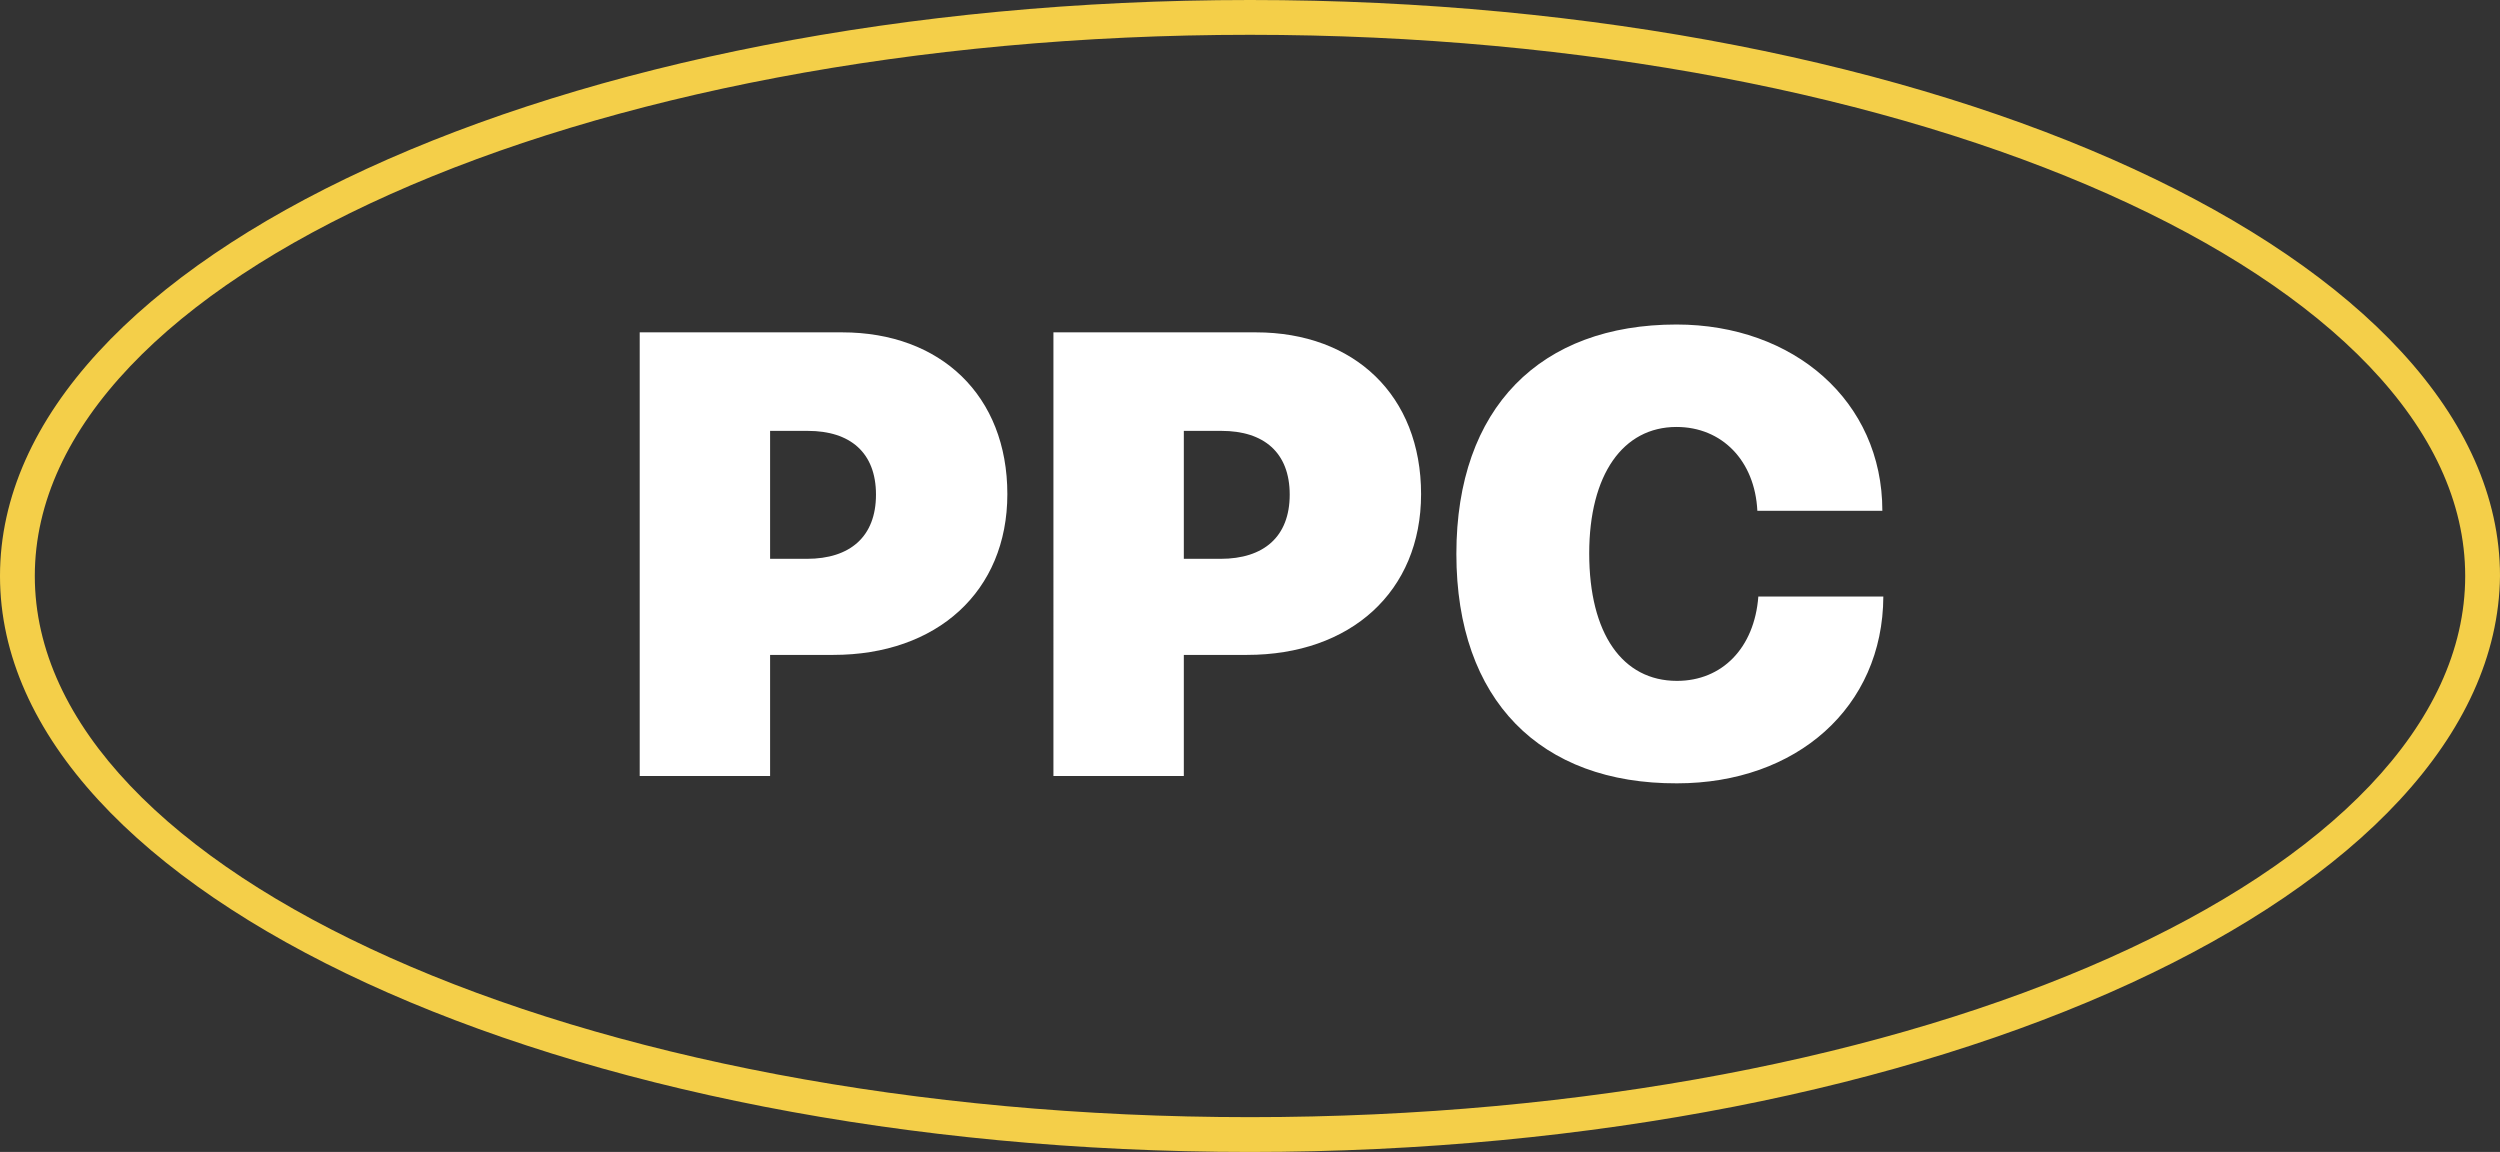
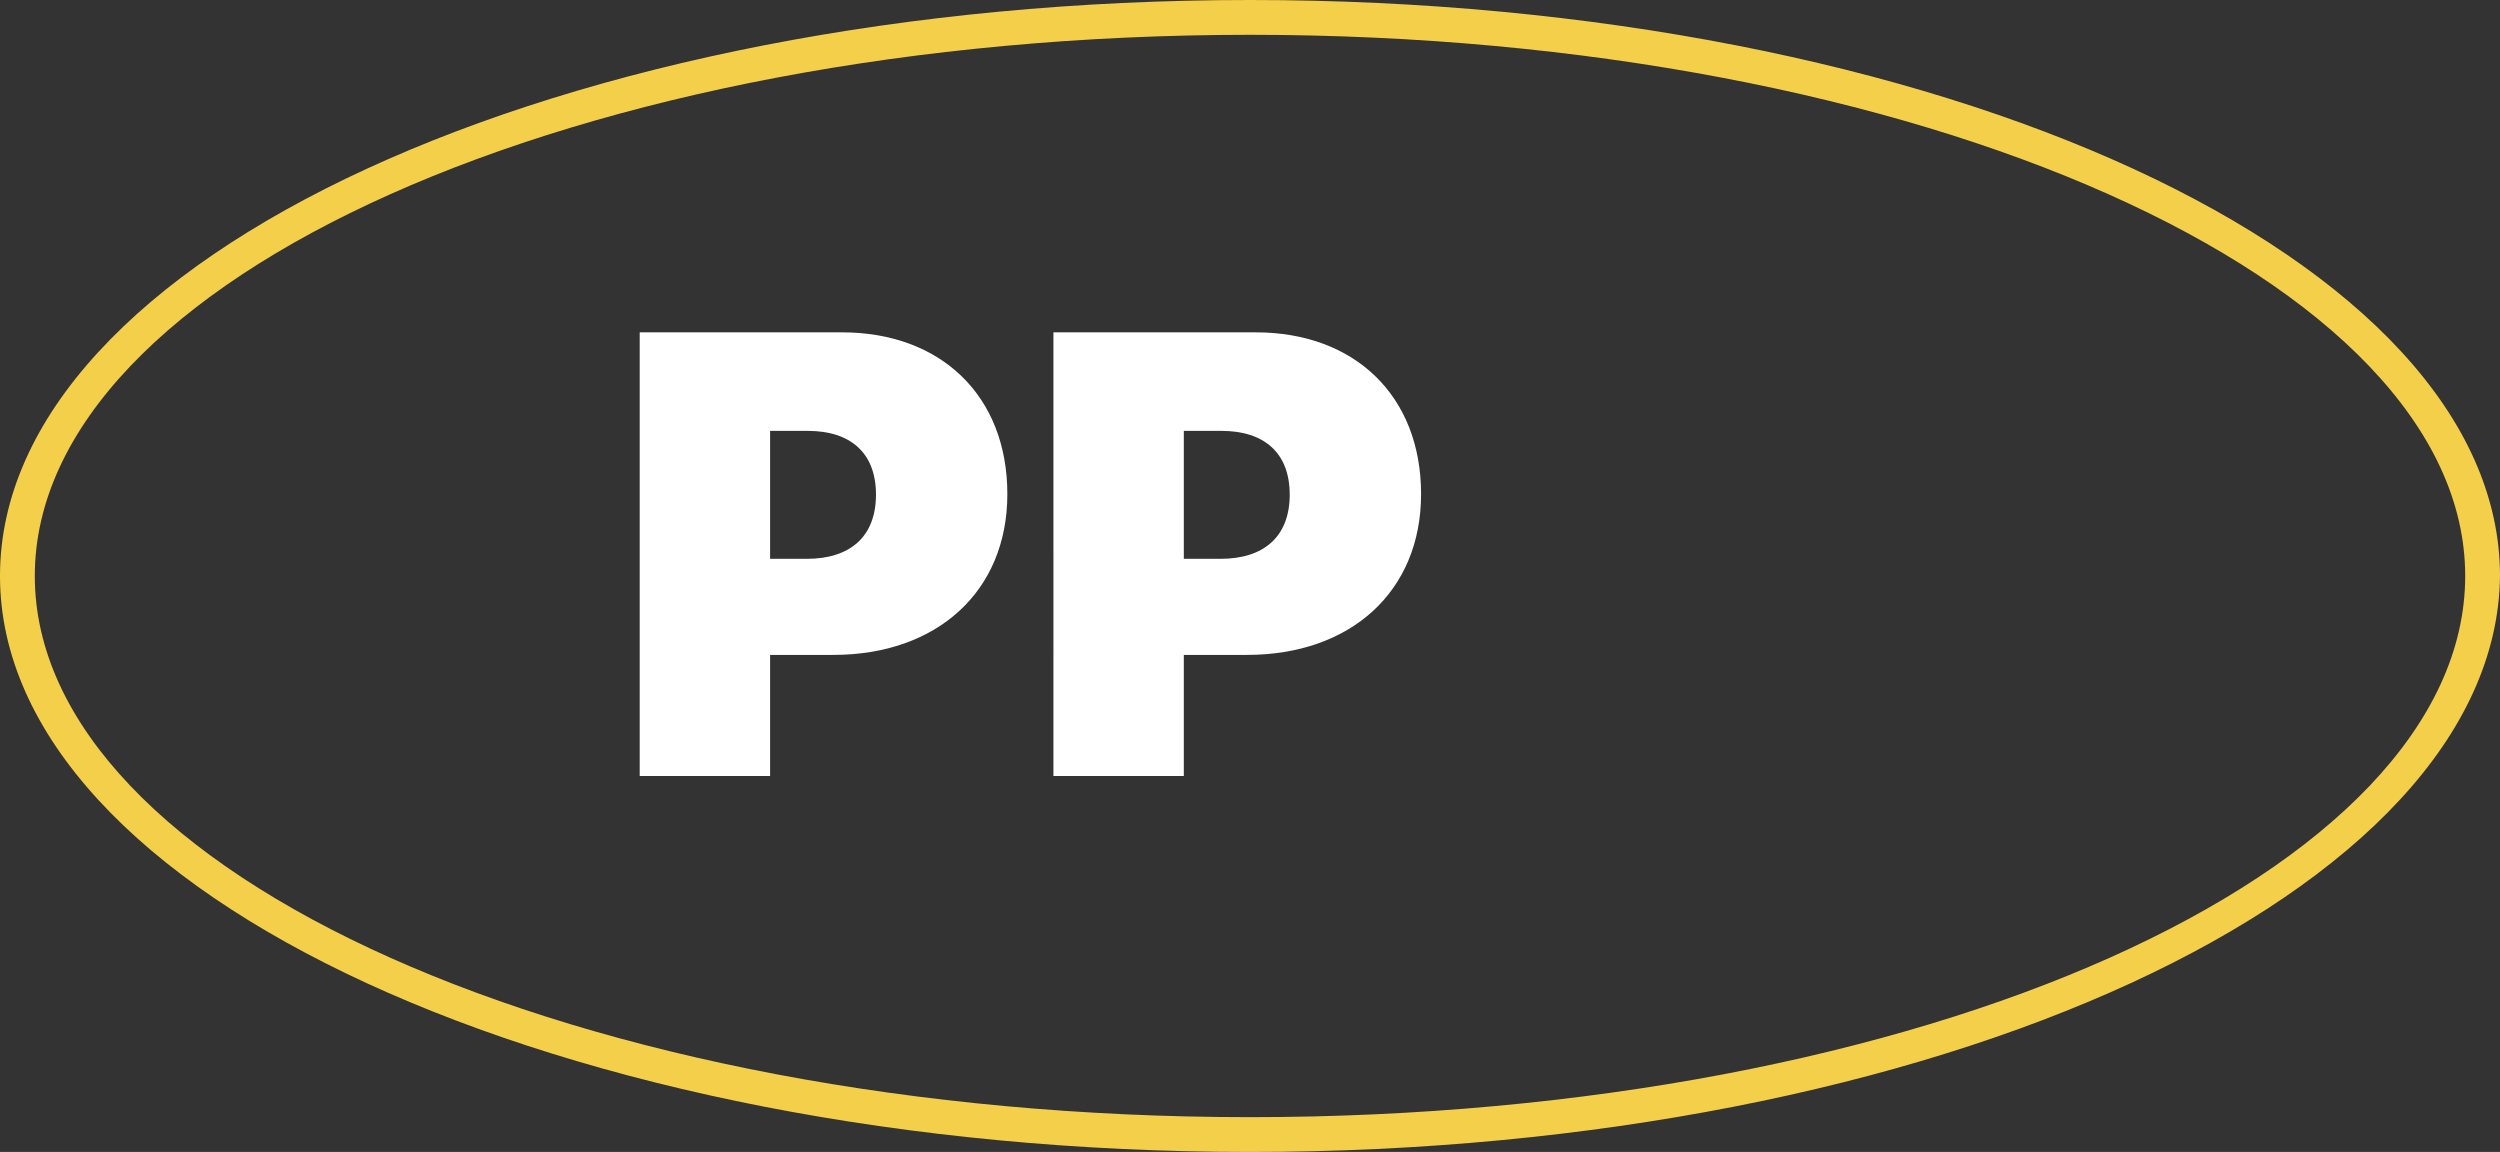
<svg xmlns="http://www.w3.org/2000/svg" id="Слой_1" x="0px" y="0px" viewBox="0 0 510 235" style="enable-background:new 0 0 510 235;" xml:space="preserve">
  <rect x="0" y="0" width="510" height="235" fill="#333333" stroke="none" />
  <style type="text/css"> .st0{fill:#F4CF49;} .st1{enable-background:new ;} .st2{fill:#FFFFFF;} </style>
  <path class="st0" d="M255,235C114.4,235,0,182.3,0,117.5S114.4,0,255,0s255,52.7,255,117.5C509.3,182.3,394.9,235,255,235z M255,7.1 C117.9,7.1,7.1,57,7.1,117.5S117.9,227.9,255,227.9S502.9,178,502.9,117.5S391.4,7.1,255,7.1z" />
  <g class="st1">
-     <path class="st2" d="M171.8,67.8c20.1,0,33.7,12.9,33.7,33c0,19.9-14.4,32.8-35.5,32.8h-12.9v24.7h-26.6V67.8H171.8z M157.1,114 h7.5c8.8,0,14.1-4.5,14.1-13.1c0-8.6-5.3-13-13.9-13h-7.7V114z" />
+     <path class="st2" d="M171.8,67.8c20.1,0,33.7,12.9,33.7,33c0,19.9-14.4,32.8-35.5,32.8h-12.9v24.7h-26.6V67.8H171.8z M157.1,114 h7.5c8.8,0,14.1-4.5,14.1-13.1c0-8.6-5.3-13-13.9-13h-7.7V114" />
    <path class="st2" d="M256.2,67.8c20.1,0,33.7,12.9,33.7,33c0,19.9-14.4,32.8-35.5,32.8h-12.9v24.7h-26.6V67.8H256.2z M241.5,114 h7.5c8.8,0,14.1-4.5,14.1-13.1c0-8.6-5.3-13-13.9-13h-7.7V114z" />
-     <path class="st2" d="M297.1,113c0-29.9,17.2-46.8,44.9-46.8c23.9,0,42,15.6,42,38h-25.5C358,94,351.3,87.1,342,87.1 c-10.9,0-17.8,9.7-17.8,25.8c0,16.4,6.8,26,17.9,26c9.2,0,15.8-6.7,16.6-17.2h25.5c-0.1,22.6-17.7,38.1-42.1,38.1 C314.3,159.9,297.1,142.9,297.1,113z" />
  </g>
</svg>